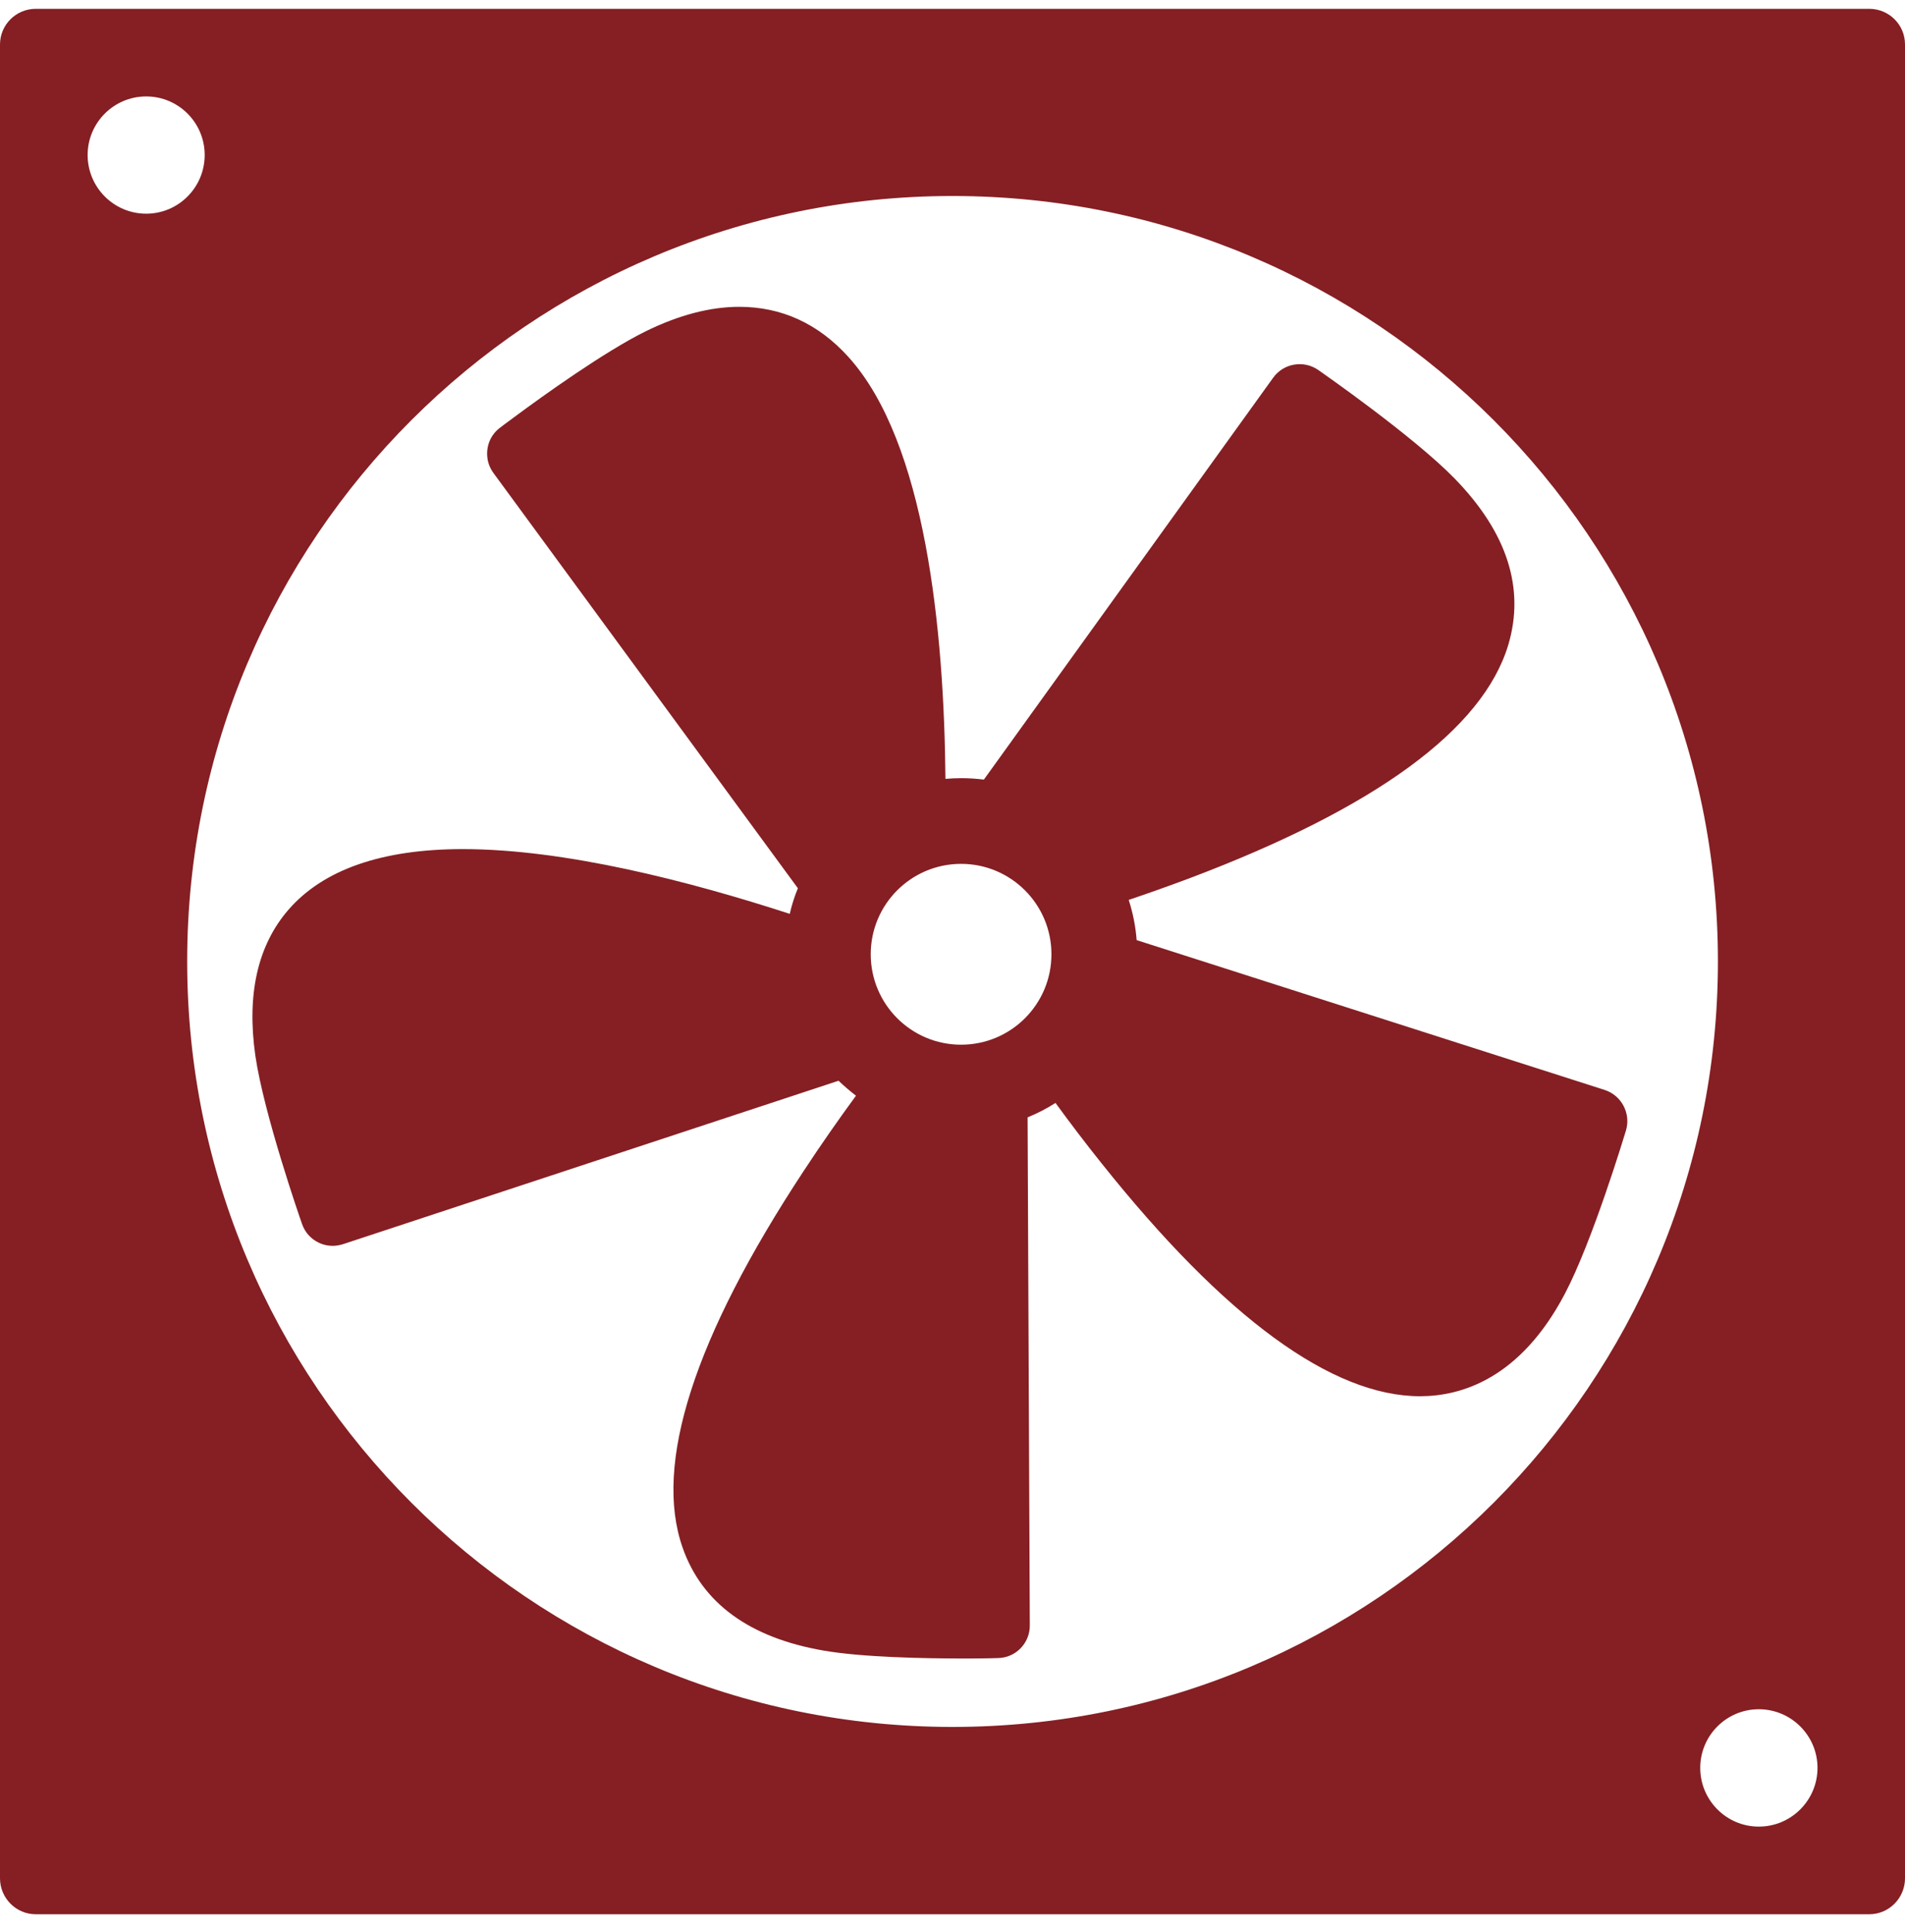
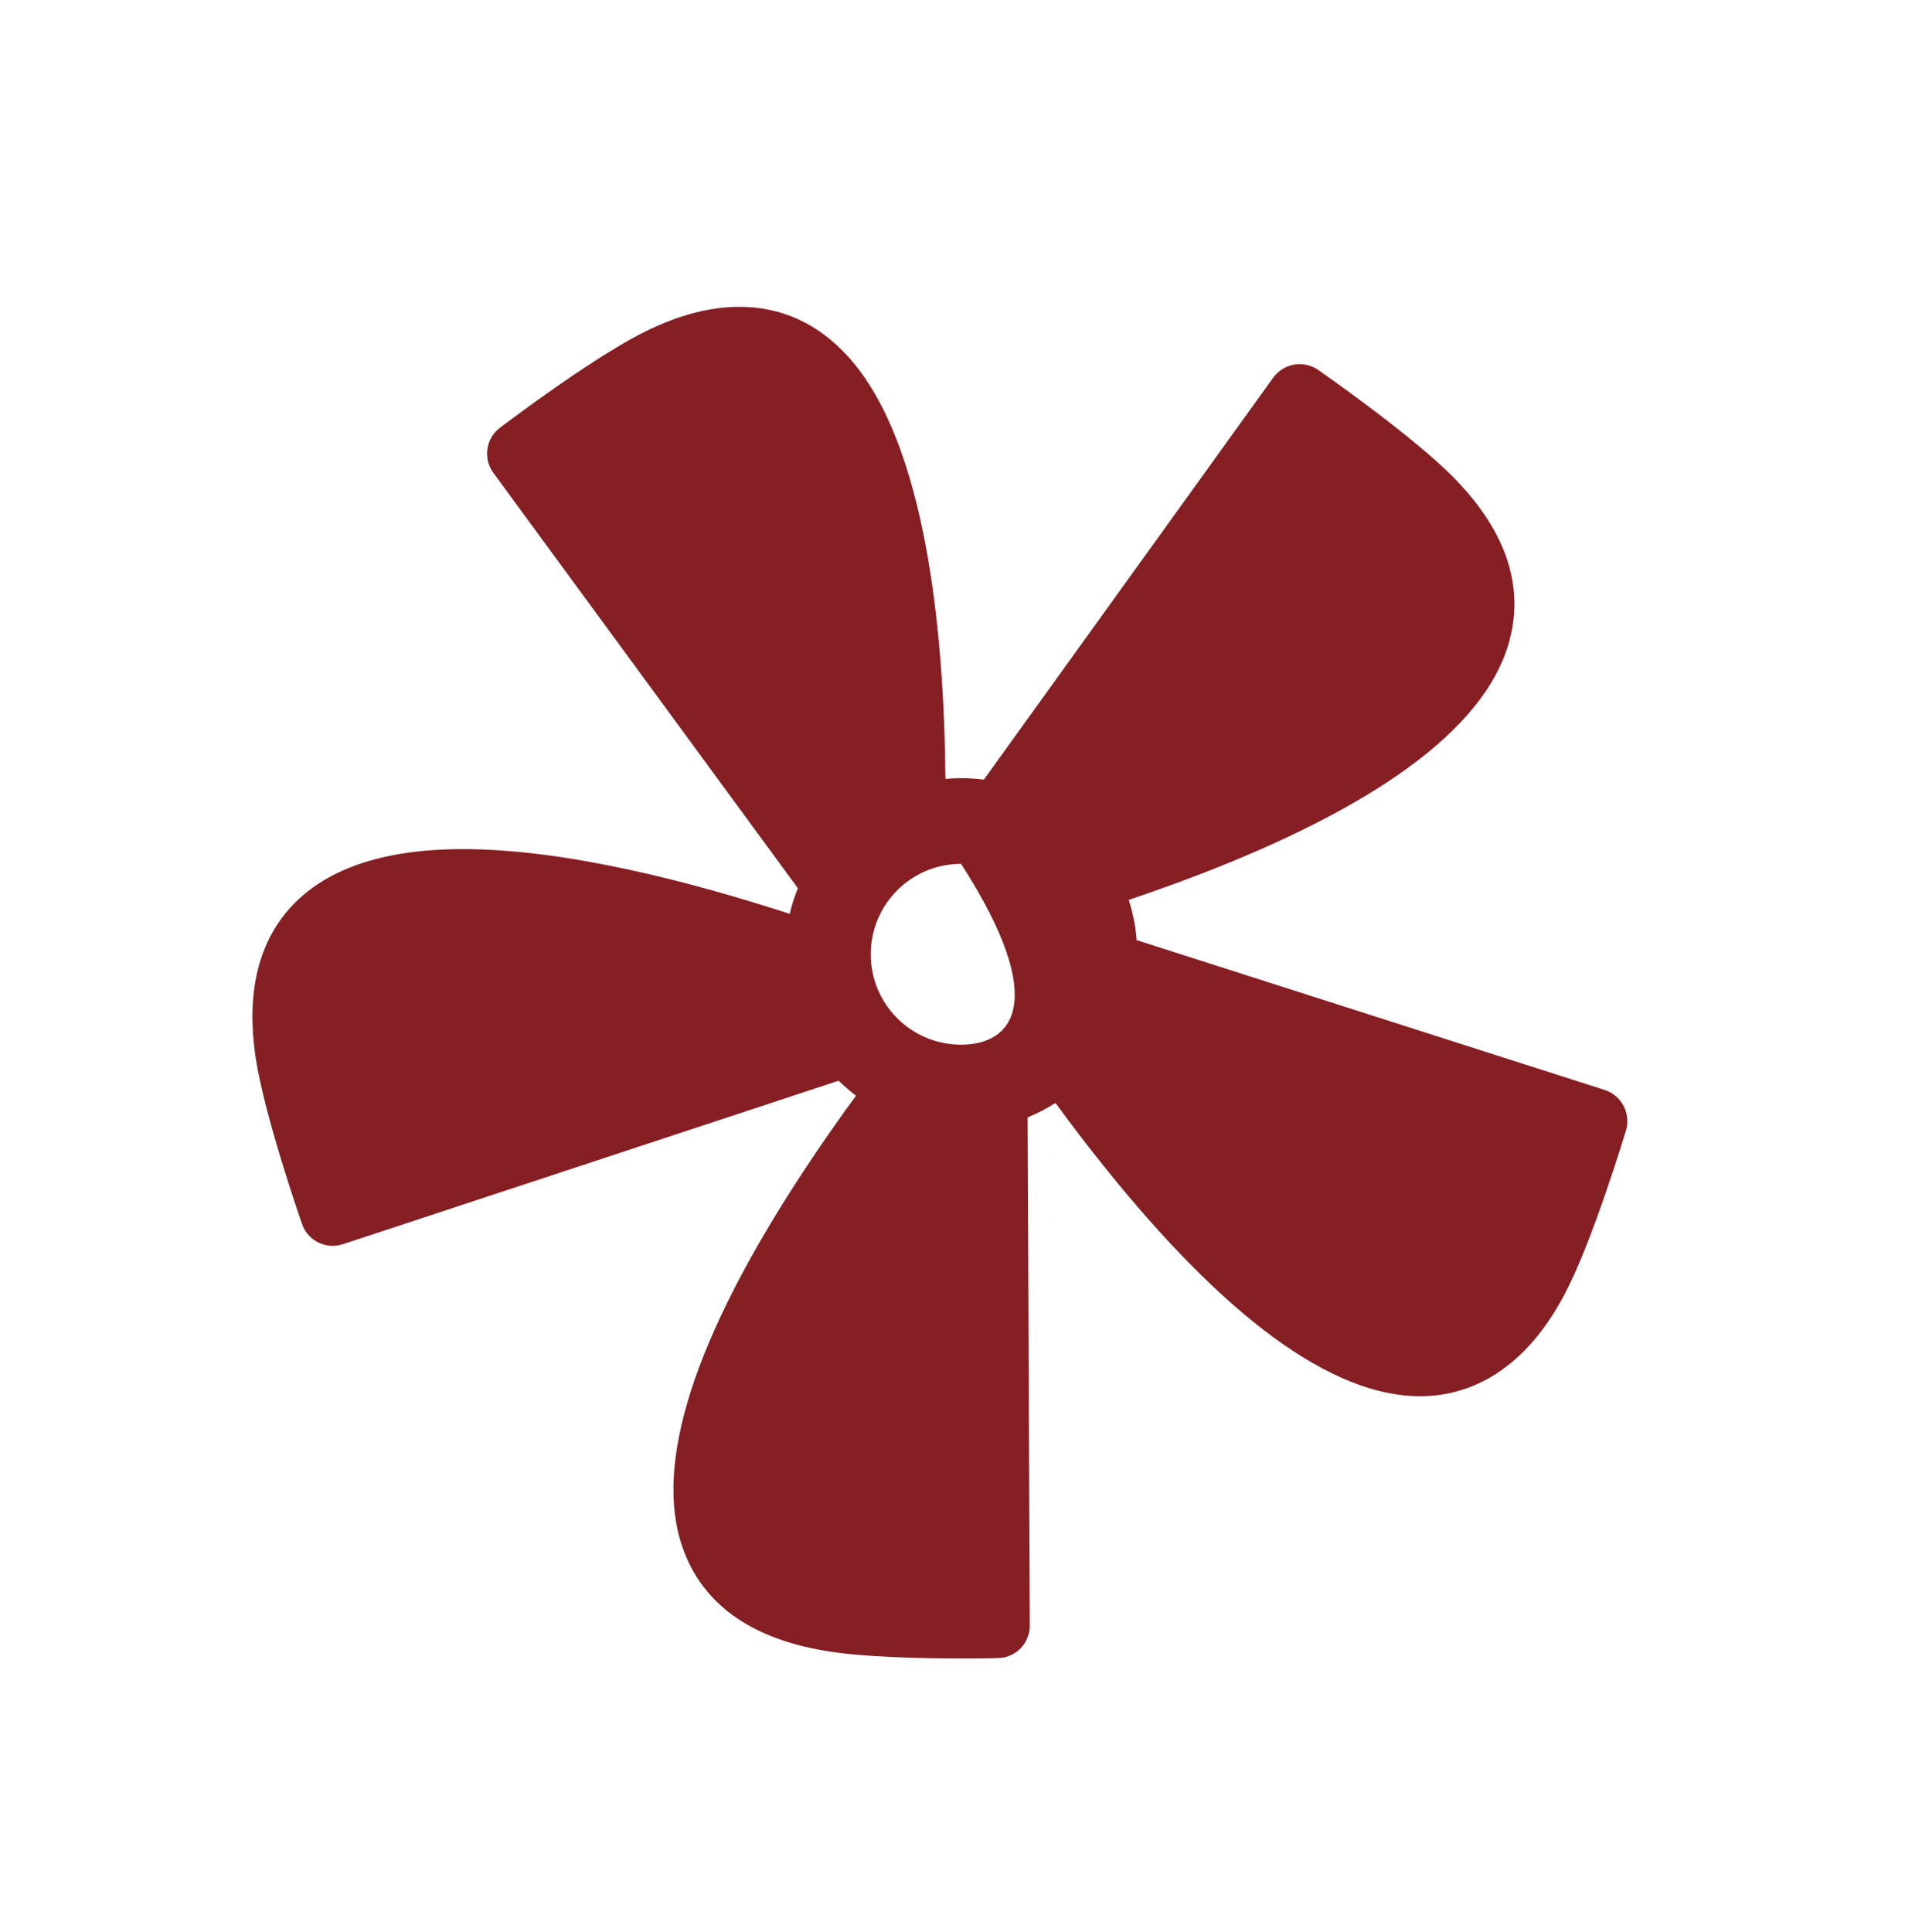
<svg xmlns="http://www.w3.org/2000/svg" version="1.1" id="Capa_1" x="0px" y="0px" width="55.914px" height="56.689px" viewBox="0 0 55.914 56.689" xml:space="preserve">
  <g>
-     <path fill="#851F23" d="M47.1,31.986l-13.738-4.397c-0.031-0.407-0.111-0.803-0.233-1.18c0.578-0.195,1.179-0.409,1.783-0.635   c5.464-2.062,8.612-4.366,9.358-6.85c0.494-1.655-0.031-3.294-1.57-4.876c-1.213-1.246-3.895-3.111-4.008-3.191   c-0.43-0.297-1.02-0.196-1.324,0.229l-8.49,11.792c-0.218-0.027-0.44-0.042-0.667-0.042c-0.156,0-0.309,0.008-0.461,0.021   c-0.039-4.345-0.577-9.878-2.851-12.385c-0.884-0.976-1.959-1.468-3.2-1.468l0,0c-0.852,0-1.777,0.241-2.752,0.721   c-1.205,0.594-3.033,1.906-3.852,2.515c-0.241,0.175-0.395,0.293-0.421,0.314c-0.26,0.194-0.39,0.5-0.375,0.804   c0.007,0.182,0.068,0.363,0.184,0.522l8.936,12.187c-0.101,0.241-0.179,0.493-0.239,0.751c-2.922-0.95-6.582-1.9-9.597-1.9   c-2.373,0-4.095,0.602-5.118,1.781c-0.901,1.041-1.228,2.479-0.97,4.281c0.25,1.718,1.322,4.806,1.37,4.937   C9,36.313,9.37,36.561,9.766,36.561c0.1,0,0.201-0.019,0.301-0.049l14.545-4.796c0.161,0.152,0.332,0.3,0.512,0.439   c-0.504,0.688-1.027,1.435-1.543,2.221c-3.209,4.877-4.403,8.593-3.546,11.04c0.571,1.632,1.963,2.645,4.136,3.022   c1.123,0.195,2.896,0.233,4.184,0.233c0.561,0,0.932-0.013,0.932-0.013c0.525-0.006,0.941-0.436,0.939-0.956L30.161,32.79   c0.287-0.116,0.562-0.258,0.819-0.423c0.422,0.578,0.873,1.174,1.354,1.774c3.617,4.535,6.762,6.833,9.346,6.833   c1.217,0,2.941-0.521,4.247-3c0.812-1.537,1.757-4.667,1.798-4.801C47.872,32.678,47.596,32.147,47.1,31.986L47.1,31.986z    M28.209,30.658c-1.465,0-2.652-1.188-2.652-2.654s1.188-2.653,2.652-2.653s2.652,1.188,2.652,2.653   C30.861,29.471,29.674,30.658,28.209,30.658L28.209,30.658z" />
-     <path fill="#851F23" d="M54.865,0.259H1.05C0.47,0.259,0,0.727,0,1.306v53.815c0,0.58,0.47,1.055,1.05,1.055h53.815   c0.58,0,1.049-0.475,1.049-1.055V1.306C55.916,0.727,55.445,0.259,54.865,0.259L54.865,0.259z M2.572,4.548   c0-0.945,0.769-1.718,1.718-1.718c0.95,0,1.718,0.772,1.718,1.718c0,0.95-0.768,1.723-1.718,1.723   C3.341,6.27,2.572,5.498,2.572,4.548L2.572,4.548z M27.957,50.679c-12.406,0-22.463-10.061-22.463-22.465   c0-12.405,10.057-22.462,22.463-22.462s22.466,10.057,22.466,22.462C50.423,40.619,40.363,50.679,27.957,50.679L27.957,50.679z    M51.623,53.604c-0.949,0-1.719-0.773-1.719-1.723c0-0.95,0.77-1.721,1.719-1.721c0.951,0,1.723,0.773,1.723,1.721   C53.346,52.83,52.574,53.604,51.623,53.604L51.623,53.604z" />
+     <path fill="#851F23" d="M47.1,31.986l-13.738-4.397c-0.031-0.407-0.111-0.803-0.233-1.18c0.578-0.195,1.179-0.409,1.783-0.635   c5.464-2.062,8.612-4.366,9.358-6.85c0.494-1.655-0.031-3.294-1.57-4.876c-1.213-1.246-3.895-3.111-4.008-3.191   c-0.43-0.297-1.02-0.196-1.324,0.229l-8.49,11.792c-0.218-0.027-0.44-0.042-0.667-0.042c-0.156,0-0.309,0.008-0.461,0.021   c-0.039-4.345-0.577-9.878-2.851-12.385c-0.884-0.976-1.959-1.468-3.2-1.468l0,0c-0.852,0-1.777,0.241-2.752,0.721   c-1.205,0.594-3.033,1.906-3.852,2.515c-0.241,0.175-0.395,0.293-0.421,0.314c-0.26,0.194-0.39,0.5-0.375,0.804   c0.007,0.182,0.068,0.363,0.184,0.522l8.936,12.187c-0.101,0.241-0.179,0.493-0.239,0.751c-2.922-0.95-6.582-1.9-9.597-1.9   c-2.373,0-4.095,0.602-5.118,1.781c-0.901,1.041-1.228,2.479-0.97,4.281c0.25,1.718,1.322,4.806,1.37,4.937   C9,36.313,9.37,36.561,9.766,36.561c0.1,0,0.201-0.019,0.301-0.049l14.545-4.796c0.161,0.152,0.332,0.3,0.512,0.439   c-0.504,0.688-1.027,1.435-1.543,2.221c-3.209,4.877-4.403,8.593-3.546,11.04c0.571,1.632,1.963,2.645,4.136,3.022   c1.123,0.195,2.896,0.233,4.184,0.233c0.561,0,0.932-0.013,0.932-0.013c0.525-0.006,0.941-0.436,0.939-0.956L30.161,32.79   c0.287-0.116,0.562-0.258,0.819-0.423c0.422,0.578,0.873,1.174,1.354,1.774c3.617,4.535,6.762,6.833,9.346,6.833   c1.217,0,2.941-0.521,4.247-3c0.812-1.537,1.757-4.667,1.798-4.801C47.872,32.678,47.596,32.147,47.1,31.986L47.1,31.986z    M28.209,30.658c-1.465,0-2.652-1.188-2.652-2.654s1.188-2.653,2.652-2.653C30.861,29.471,29.674,30.658,28.209,30.658L28.209,30.658z" />
  </g>
</svg>